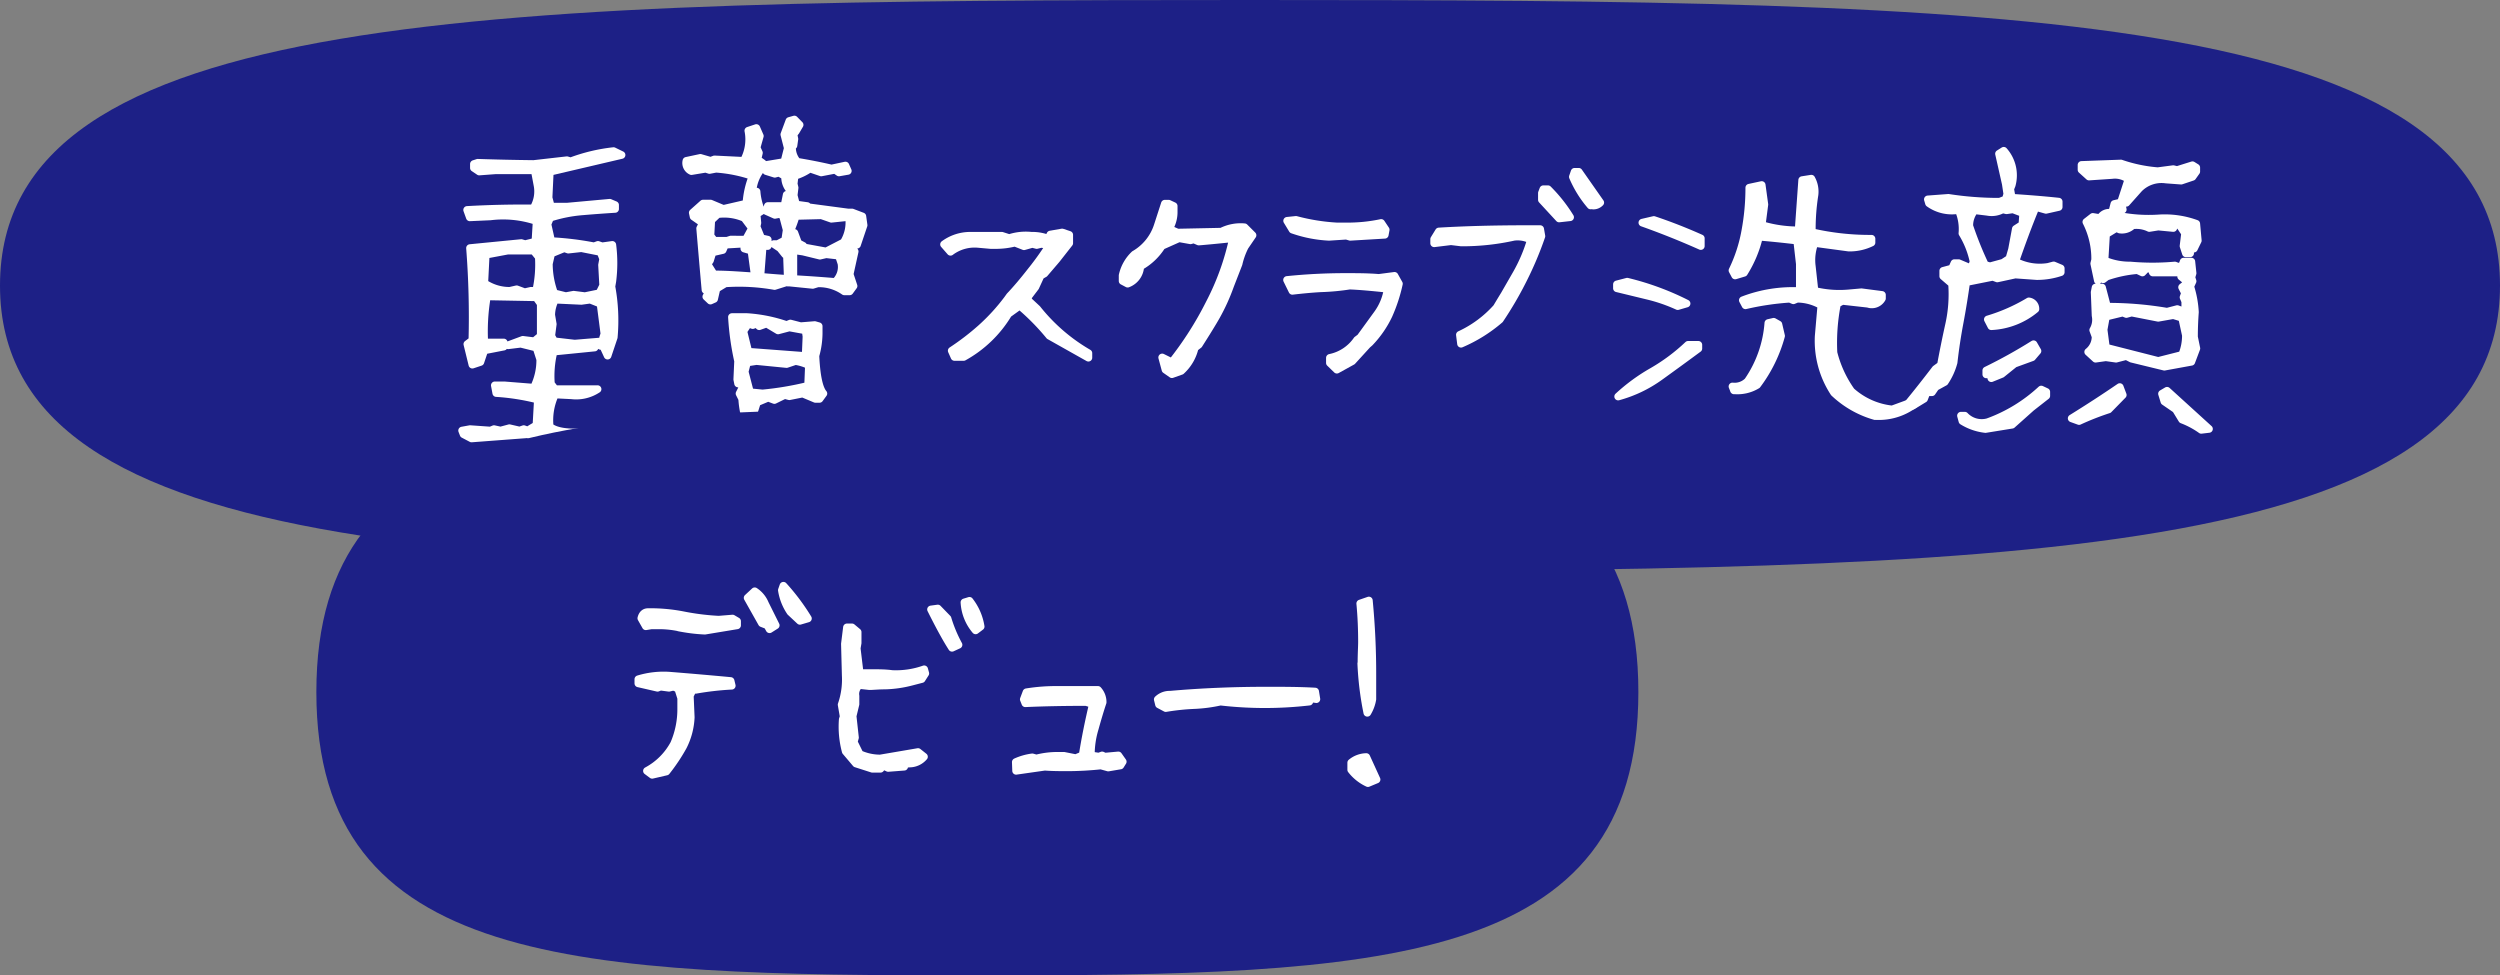
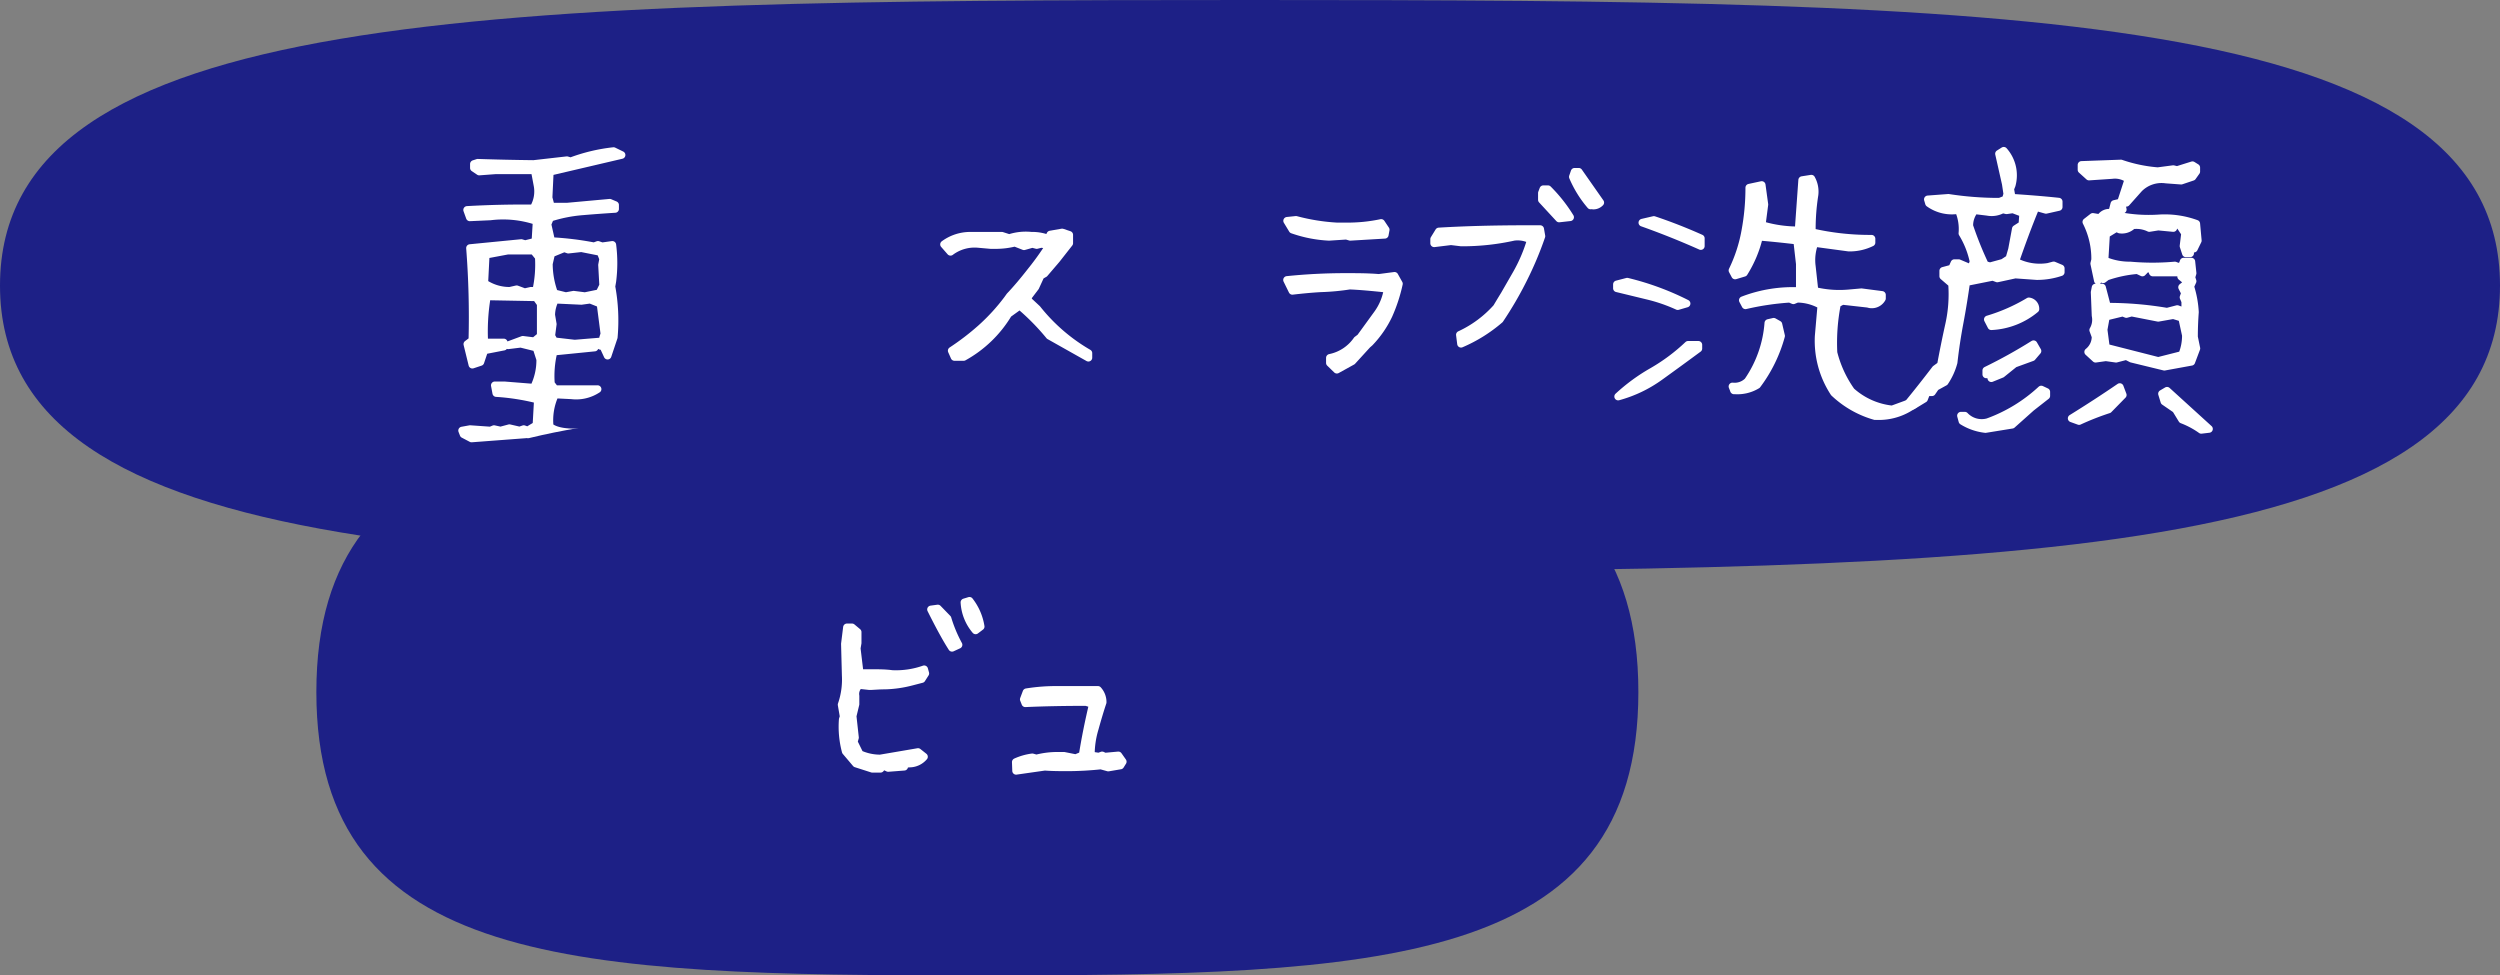
<svg xmlns="http://www.w3.org/2000/svg" viewBox="0 0 243.87 95.15">
  <rect x="0" y="0" width="243.87" height="95.15" fill="#808080" stroke="none" />
  <defs>
    <style>.cls-1{fill:#1d2086;}.cls-2{fill:#fff;stroke:#fff;stroke-linecap:round;stroke-linejoin:round;stroke-width:0.75px;}</style>
  </defs>
  <g id="レイヤー_2" data-name="レイヤー 2">
    <g id="レイヤー_1-2" data-name="レイヤー 1">
      <path class="cls-1" d="M243.87,27.86c0,27-47.9,27.86-121.94,27.86S0,54.9,0,27.86,47.89,0,121.93,0,243.87.82,243.87,27.86" />
      <path class="cls-2" d="M53.14,43.14a5.39,5.39,0,0,0-1.73-.78L46,42.77l-.78-.41L45.08,42l.77-.14,2,.14.34-.14.64.14.86-.23,1,.23.4-.14.38.14.86-.52.14-2.5a22.1,22.1,0,0,0-4.06-.64l-.14-.75h.92l2.88.23a6,6,0,0,0,.63-2.76l-.37-1.15-1.53-.38-1.23.15L51,33.15l1.12.14.63-.52V29.63L52.3,29l-4.8-.09a20.08,20.08,0,0,0-.26,4.5h1.9v.4l-1.9.37-.38,1.13-.78.26-.49-2,.49-.37a86.82,86.82,0,0,0-.23-9l5-.49.38.11,1-.25.12-2a10.23,10.23,0,0,0-4.52-.46l-2,.09-.26-.72q3.22-.18,6.46-.15A3.2,3.2,0,0,0,52.42,18l-.26-1.39h-3.8l-1.61.12-.52-.35V16l.37-.12c1.81.06,3.62.1,5.45.12l3.25-.37.37.11a17.11,17.11,0,0,1,4.18-1l.78.38-7,1.64-.12,2.53.23.87H55.3l4.18-.38L60,20v.38c-1.12.07-2.2.15-3.25.24a13.88,13.88,0,0,0-3.09.62l-.26.63.37,1.65a30.21,30.21,0,0,1,4.18.51l.38-.14.4.14,1-.14a14,14,0,0,1,0,3.54l-.09.52a18.16,18.16,0,0,1,.23,4.95l-.6,1.79-.41-.89v-.06h-.26l-.49-.26L58,33.9l-4,.4a9.88,9.88,0,0,0-.26,3.14l.4.52h4.15a3.77,3.77,0,0,1-2.54.6l-1.61-.08a6,6,0,0,0-.52,3.13c.6.5,1.82.68,3.66.52l.61-.14.63.14,1-.28.86.4a8,8,0,0,0-2.13.26l-.4-.15-1.13.26-1.87-.26-1.27.52ZM52.3,28.37a11.73,11.73,0,0,0,.26-3.29l-.51-.63H49.51l-2.13.4-.14,2.77a4.38,4.38,0,0,0,2.5.75l.66-.15.78.29.61-.14Zm6.17.23.37-.75-.11-2,.11-.6-.26-.67-1.87-.37-1.27.14-.4-.14-1.27.52-.23,1a8.33,8.33,0,0,0,.52,2.88l1.13.28.77-.14,1.1.14Zm.37,4.34.12-.37-.38-2.94-1-.4-.87.12-2.56-.12a3.34,3.34,0,0,0-.38,1.5l.15.89-.15,1.15.29.52,2,.23,2.79-.23.12,0Z" />
-       <path class="cls-2" d="M69.3,29.32l-.4-.38.29-.52-.37-.14c-.18-2-.35-4-.52-6l.26-.52-.9-.63-.08-.38,1-.89h.74l1.24.52,2.25-.52a8.56,8.56,0,0,1,.61-2.68,14,14,0,0,0-3.58-.72l-.63.12-.37-.12-1.39.23a.86.86,0,0,1-.49-1l1.36-.29,1,.29.38-.14,2.85.14A4.36,4.36,0,0,0,73,12.75l.78-.26.34.78L73.8,14.4l.23.51-.15.64.52.37v.38a4,4,0,0,0-1,2.39h.4a6.09,6.09,0,0,0,.46,1.9l-.46.29.08.86-.08.37.46,1.13.63.14V24H74.4L74.17,27c.89.08,1.78.15,2.68.21l-.09-2.48-.17.09-.49-.61-.6-.4h.37l.72-.38.15-1L76.36,21,76,20.88l-.41.08-.83-.37.14-.49h1.62L76.74,19h.37v-.41a1.87,1.87,0,0,1-.52-1.41l-.6-.34-.41.11-.83-.26v-.6l1.76-.29.34-1.35-.34-1.33L77,11.8l.49-.14.51.52-.37.63-.23.29.09.46-.09.63-.4.21h.26a2.09,2.09,0,0,0,.51,1.38c1.16.19,2.27.41,3.34.66l1.36-.29.23.52-.86.15-.38-.26-1.35.26L79,16.44a5.24,5.24,0,0,1-1.49.72l-.09.78.09.37-.09.75.23.89,1.09.15-.08.09,4.06.54h.4l1,.38.12.86-.64,1.9h-.46v.38l.23.28-.49,2.22.38,1.15-.38.52h-.52a4.32,4.32,0,0,0-2.59-.78l-.49.15L77,27.56l-.17,0V27.5l-1.27.4a19.85,19.85,0,0,0-4.81-.26l-.86.52-.23,1Zm4-4.87-.69-.2v-.49l-1.88.11-.23.52-1,.23-.24.78-.25.37.63,1c1.32,0,2.66.11,4,.2Zm-.55-1.07.61-1.12-.75-1a4.93,4.93,0,0,0-2.6-.37l-.63.6L69.3,23l.38.49h1.24l.37-.12ZM73,41.67a9.28,9.28,0,0,1-.6-2.76l-.26-.52.26-.52.23-.37L72,37.41l-.08-.4L72,35.22a26.88,26.88,0,0,1-.6-4.29h1.47a14.63,14.63,0,0,1,3.86.78l.37-.15,1,.26,1.38-.11.38.11v.49a8.23,8.23,0,0,1-.32,2.39h0q.14,2.94.78,3.69l-.38.52h-.4l-1.24-.52L77,38.65l-.46-.12-1,.49-.61-.23-1.09.46-.29.92.14,1.39Zm5.59-6.94.08-1.9-.08-.6L77,31.94l-1.1.29-1.12-.67-.72.26-.23-.26-.4.15L73,31.56l-.49.75.49,2Zm-1,.49-.86.29-2.94-.29-.92.14-.23.9.52,2,1.23.12a30.22,30.22,0,0,0,4.44-.75l.08-2A4.54,4.54,0,0,0,77.6,35.22Zm3-10.69,1.72-.89a3.71,3.71,0,0,0,.52-2.39l0-.09-1.73.18L80.13,21l-2.36.06-.11-.12A11.57,11.57,0,0,1,77,22.72h.49l.37,1,.49.26v.14Zm.86,3a2,2,0,0,0,.63-1.84l-.25-.75-1.24-.14-.61.14-1.64-.4v0l-.95-.14v2.82C78.71,27.29,80.07,27.39,81.43,27.5Zm2.25-4.78v-.37l-.38-.09-.11.46Z" />
      <path class="cls-2" d="M92.84,34.21A24.45,24.45,0,0,0,95.72,32a19.39,19.39,0,0,0,2.56-2.8l.23-.32c.6-.63,1.29-1.44,2.07-2.44a27.83,27.83,0,0,0,1.82-2.54l-.84-.11-.43.11-.43-.11-.81.23L99,23.67a7.67,7.67,0,0,1-1.76.23l-.6,0-1.24-.11a3.91,3.91,0,0,0-2.68.77l-.63-.72A4.3,4.3,0,0,1,94.62,23l3.11,0,.72.23a5.13,5.13,0,0,1,2.16-.23,4.26,4.26,0,0,1,1.65.29l.2-.41,1.15-.2.69.23v.81l-1.24,1.58-1.18,1.38-.37.21L101,28l-.72.95v.35l.89.83a17.72,17.72,0,0,0,5,4.32v.44l-3.8-2.14a22.7,22.7,0,0,0-2.79-2.85h-.23l-1,.72A11.65,11.65,0,0,1,94,34.82h-.89Z" />
-       <path class="cls-2" d="M113.69,36.06l-.32-1.19.95.47A33.33,33.33,0,0,0,118,29.57a25,25,0,0,0,2.28-6.33c-1.46.15-2.58.26-3.34.32l-.49-.21-.32.09-1.12-.2-1.68.75a5.85,5.85,0,0,1-2.1,2A1.89,1.89,0,0,1,110,27.67l-.49-.26v-.54a4,4,0,0,1,1.16-2.05A5,5,0,0,0,112.94,22l.69-2.13H114l.49.23v.55a3.1,3.1,0,0,1-.46,1.67l.83.37,4.29-.09a4.14,4.14,0,0,1,2.25-.43l.78.78-.75,1.1a7.34,7.34,0,0,0-.61,1.69L120,27.85a19.44,19.44,0,0,1-1.36,3c-.36.64-.93,1.56-1.7,2.77l-.4.31a4.4,4.4,0,0,1-1.32,2.25l-.9.32Z" />
      <path class="cls-2" d="M126.08,22.4l-.52-.86.86-.09a19.72,19.72,0,0,0,4,.64c.25,0,.6,0,1,0a15.75,15.75,0,0,0,3.31-.34l.44.66-.09.49-3.37.2-.37-.11-1.7.11A12.52,12.52,0,0,1,126.08,22.4Zm3.65,13v-.49a4.24,4.24,0,0,0,2.65-1.75l.32-.24,1.67-2.3a5.52,5.52,0,0,0,1-2.45c-1.59-.17-2.83-.28-3.72-.31a22.29,22.29,0,0,1-2.79.26c-.92.05-1.85.14-2.79.25l-.52-1.06a56.35,56.35,0,0,1,5.73-.29c1.07,0,2.15,0,3.22.09l1.53-.2.43.77a15.69,15.69,0,0,1-1,3.06,10.1,10.1,0,0,1-1.85,2.68l-.23.2-1.47,1.61-1.5.83Z" />
      <path class="cls-2" d="M142.41,32.66A10.94,10.94,0,0,0,146,30c.32-.54.57-.95.75-1.24l1.15-2a15.52,15.52,0,0,0,1.44-3.37,2.83,2.83,0,0,0-1.67-.29,23.12,23.12,0,0,1-5.13.55l-1-.12-1.64.2v-.4l.46-.75q3.69-.22,8.27-.23h1.61l.12.69a33.65,33.65,0,0,1-1.79,4.24q-1,2-2.27,3.89a14.51,14.51,0,0,1-3.78,2.36Zm8-13.17v-.66l.14-.37H151a14.74,14.74,0,0,1,2.16,2.73l-1.07.12Zm4.75.55a10.71,10.71,0,0,1-1.73-2.79l.17-.49H154l2.1,3a.91.91,0,0,1-.66.29A1,1,0,0,1,155.17,20Z" />
      <path class="cls-2" d="M163.66,29.86a16,16,0,0,0-2.88-1l-3.05-.74v-.38l1-.26a26.68,26.68,0,0,1,5.79,2.13Zm-5.81,8.82a18.16,18.16,0,0,1,3.35-2.45,18.33,18.33,0,0,0,3.47-2.59h1V34q-1.87,1.38-3.73,2.72A12.6,12.6,0,0,1,157.85,38.68ZM165.91,24q-2.85-1.27-5.7-2.28l1.12-.26c1.56.52,3.08,1.12,4.58,1.79Zm17,16.59a9.59,9.59,0,0,1-4-2.28,9.23,9.23,0,0,1-1.5-5.53l.26-3a4.78,4.78,0,0,0-2.36-.64l-.37.15-.35-.15a26.62,26.62,0,0,0-4.32.64l-.26-.49a13.58,13.58,0,0,1,5.56-.89V25.74l-.26-2.27c-1.25-.15-2.49-.28-3.72-.38a11.52,11.52,0,0,1-1.47,3.52l-.86.26-.26-.49a14.71,14.71,0,0,0,1.25-3.83,23,23,0,0,0,.39-4.24l1.21-.26.26,1.9-.26,2a12.29,12.29,0,0,0,3.6.52l.35-4.9.89-.14A2.59,2.59,0,0,1,177,19a21.28,21.28,0,0,0-.26,3.65,25.32,25.32,0,0,0,5.82.64v.37a4.83,4.83,0,0,1-2.22.49L177,23.7a4.77,4.77,0,0,0-.26,2.3l.26,2.37a10.25,10.25,0,0,0,3.34.25l1.24-.11,2,.26v.34a1.13,1.13,0,0,1-1.36.52l-2.5-.28-.52.28a19.59,19.59,0,0,0-.35,4.78,11.2,11.2,0,0,0,1.73,3.75,7.07,7.07,0,0,0,4,1.78l2.73-1A5.76,5.76,0,0,1,182.9,40.58Zm-13.76-2.51L169,37.7a1.82,1.82,0,0,0,1.5-.52,11.45,11.45,0,0,0,2-5.67l.52-.12.46.26.26,1.12a14.11,14.11,0,0,1-2.34,4.78A3.68,3.68,0,0,1,169.14,38.07Z" />
      <path class="cls-2" d="M186.59,39.57l-.37-.29c.88-1.07,1.74-2.17,2.59-3.28l.52-.38c.25-1.36.52-2.68.8-3.94a13.72,13.72,0,0,0,.29-4l-.86-.74v-.52l.86-.23.23-.52h.41l1.23.52.23-.67a8.7,8.7,0,0,0-1.09-2.76,4.65,4.65,0,0,0-.37-2.28,3.81,3.81,0,0,1-2.89-.66l-.11-.37,2-.15a32,32,0,0,0,5,.38l.6-.23.15-.52-.15-1L195,15l.46-.29a3.6,3.6,0,0,1,.78,3.34l-.15.38.15.86c1.55.1,3.08.22,4.58.38v.52l-1.24.28-1-.28c-.73,1.76-1.38,3.54-2,5.32a5.17,5.17,0,0,0,3.23.52l.52-.14.69.29v.37a7.16,7.16,0,0,1-2.33.38l-2.11-.15-1.75.38L194.4,27l-2.6.52c-.19,1.34-.4,2.65-.64,3.92s-.44,2.57-.59,3.91a6.34,6.34,0,0,1-.87,1.91l-.89.49-.35.51h-.52l-.25.64Zm7.09,2.28a5.39,5.39,0,0,1-2.25-.78l-.14-.52h.37a2.27,2.27,0,0,0,2.25.63A15.33,15.33,0,0,0,199.12,38l.49.23v.38l-1.47,1.15-1.87,1.67Zm1.72-16.22.61-.4.26-.9.37-2,.64-.41.08-1.12-1-.38-.63.09-.38-.09a2.17,2.17,0,0,1-1.49.24l-1.24-.15a2.38,2.38,0,0,0-.52,1.53,34.29,34.29,0,0,0,1.53,3.8l.49.14Zm-1.15,11.26-.08-.37h-.41v-.38a49.48,49.48,0,0,0,4.61-2.56l.38.66-.52.61-1.73.63-1.24,1Zm0-5.07-.34-.66a17.41,17.41,0,0,0,4-1.76.73.73,0,0,1,.64.75A7.24,7.24,0,0,1,194.25,31.82Zm8.56,9.25-.72-.26q2.47-1.53,4.69-3.05l.29.77-1.38,1.41A26.11,26.11,0,0,0,202.81,41.07Zm8.32-5.3-3.2-.78-.51-.26-1,.26-1-.14-1,.14-.72-.66a1.89,1.89,0,0,0,.72-1.5l-.23-.63a2,2,0,0,0,.23-1.42l-.09-2.27.09-.46h.63l.49,1.87a34.13,34.13,0,0,1,5.85.49l1-.26.4.15.38-.15V29.4L213,29l.15-.41-.29-.57.37-.29v-.37l-.46-.38v-.4H210l-.15-.38h-.49l-.37.38-.49-.23a12.18,12.18,0,0,0-3,.63l-.34.26-.52-.26v.38l-.35-1.65.09-.37a7.9,7.9,0,0,0-.86-3.69l.63-.49.72.12a1,1,0,0,1,1.15-.49l.23-.89.64-.15.74-2.27a2.24,2.24,0,0,0-1.61-.41l-2.24.15-.73-.66v-.47l3.84-.14a14.41,14.41,0,0,0,3.6.75L212,16.5l.37.09,1.5-.47.37.23v.38l-.37.52-1.1.37-1.49-.11a3.09,3.09,0,0,0-2.63.89l-1.23,1.38h-.49l.14.66-.4.24v.37a15,15,0,0,0,3.86.26,8.94,8.94,0,0,1,3.71.52l.15,1.64-.38.78-.37.08v.38h-.41L213,24l.15-1.24-.52-.78-.49-.11-.14.37-1.47-.14-.87.14a2.88,2.88,0,0,0-1.64-.26,1.45,1.45,0,0,1-1.24.41l-.34-.15-1,.61-.15,2.56a6.31,6.31,0,0,0,2.51.49,24.31,24.31,0,0,0,4.35,0l.37.14.35-.14.14-.38h.75l.12,1.13-.12.4.12.38-.23.51a10,10,0,0,1,.46,2.51c-.06.81-.09,1.61-.09,2.42l.23,1.12-.49,1.3Zm1.73-1.15a4.89,4.89,0,0,0,.37-1.91L212.86,31l-.86-.26-1.47.26-2.6-.51-.51.14-.35-.14-1.64.4-.23,1.27.23,1.75,5.1,1.3Zm-4.58-16.13-.49-.47v.47Zm6.45,23.44a8.32,8.32,0,0,0-1.87-1l-.61-1-1.12-.77-.23-.75.49-.29,4.09,3.72Z" />
      <path class="cls-1" d="M159.82,67.51c0,26.83-25.33,27.64-64.48,27.64s-64.48-.81-64.48-27.64S56.18,39.87,95.34,39.87s64.48.81,64.48,27.64" />
-       <path class="cls-2" d="M63.11,75.2a6.44,6.44,0,0,0,2.65-2.65,8.5,8.5,0,0,0,.69-3.45c0-.23,0-.58,0-1l-.29-.92-.46-.2-.44.11-.83-.11-.29.11-1.87-.43v-.4a8.45,8.45,0,0,1,3-.35q3,.24,6,.52l.11.46a28.81,28.81,0,0,0-3.51.4l-.26-.08-.32.66.09,2.1a6.91,6.91,0,0,1-.75,2.85A17.89,17.89,0,0,1,65,75.26l-1.38.32Zm3.11-14A9.56,9.56,0,0,0,64.38,61c-.37,0-.64,0-.84,0l-.54.09-.44-.78c.1-.4.32-.6.67-.6a16.69,16.69,0,0,1,3.42.31,24,24,0,0,0,3.46.43l1.35-.11.44.26v.4l-3.14.52C67.82,61.48,67,61.36,66.22,61.21ZM74.86,61l-.54-.21-1.39-2.47.69-.64a2.65,2.65,0,0,1,1,1.21L75.67,61l-.6.38Zm2.25-1.3a5.18,5.18,0,0,1-.84-2.13l.15-.43a20.89,20.89,0,0,1,2.39,3.19l-.78.23Z" />
      <path class="cls-2" d="M83.82,66.82a1.18,1.18,0,0,0-.37,1.07l0,.8-.28,1.16.23,2.1-.12.43.58,1.18a4.88,4.88,0,0,0,2,.43l3.69-.63.58.46a1.86,1.86,0,0,1-1.39.66,2.15,2.15,0,0,1-.43,0l-.11.31-1.56.12-.49-.23-.26.31h-.8l-1.59-.51-1-1.18a9.32,9.32,0,0,1-.29-3.12l.09-.28-.2-1.16a7.51,7.51,0,0,0,.4-2.85l-.08-3.08.2-1.61h.49l.55.46v1.06l-.09.52.29,2.42,1.15,0c.69,0,1.36,0,2,.09a8.24,8.24,0,0,0,3.14-.46l.11.4-.35.55-1,.26a11.31,11.31,0,0,1-2.57.37c-.67,0-1.18.06-1.52.06Zm8.61-6.48A13.54,13.54,0,0,0,93.5,62.9l-.63.29c-.64-1-1.32-2.28-2.05-3.74l.66-.09Zm3.23.78-.49.37a4.6,4.6,0,0,1-1.09-2.73l.49-.15A5.46,5.46,0,0,1,95.66,61.12Z" />
      <path class="cls-2" d="M99.09,74.34a5.65,5.65,0,0,1,1.61-.46l.4.11a8.18,8.18,0,0,1,2-.26l.69,0,1.15.23.67-.28q.38-2.4,1-5l-.66-.2q-3.28,0-5.93.12l-.15-.38.26-.69a18,18,0,0,1,3-.23c.56,0,1,0,1.27,0s.75,0,1.35,0,1,0,1.35,0a1.76,1.76,0,0,1,.46,1.21c-.27.81-.52,1.66-.77,2.56a8.82,8.82,0,0,0-.38,2.62l.78.12.32-.12.26.12,1.32-.12.43.61-.23.37-1.18.2-.72-.2a31.42,31.42,0,0,1-3.37.18q-1.41,0-2.1-.06l-2.8.4Z" />
-       <path class="cls-2" d="M113.06,68.72l-.12-.49a1.67,1.67,0,0,1,1.21-.46q4.53-.4,9.45-.4c1.55,0,3.12,0,4.69.09l.12.74-.58-.08-.11.32a37.71,37.71,0,0,1-8.67,0,14.54,14.54,0,0,1-2.62.34,22.44,22.44,0,0,0-2.71.29Z" />
-       <path class="cls-2" d="M131.81,75.09V74.4a2.38,2.38,0,0,1,1.47-.55l1,2.19-.84.35A4.38,4.38,0,0,1,131.81,75.09Zm1-10.37c0-.94.05-1.64.05-2.1,0-1.23-.05-2.48-.17-3.75l.84-.29q.35,3.66.34,7.32c0,1,0,1.79,0,2.3a3.69,3.69,0,0,1-.49,1.33A30.26,30.26,0,0,1,132.79,64.72Z" />
    </g>
  </g>
</svg>